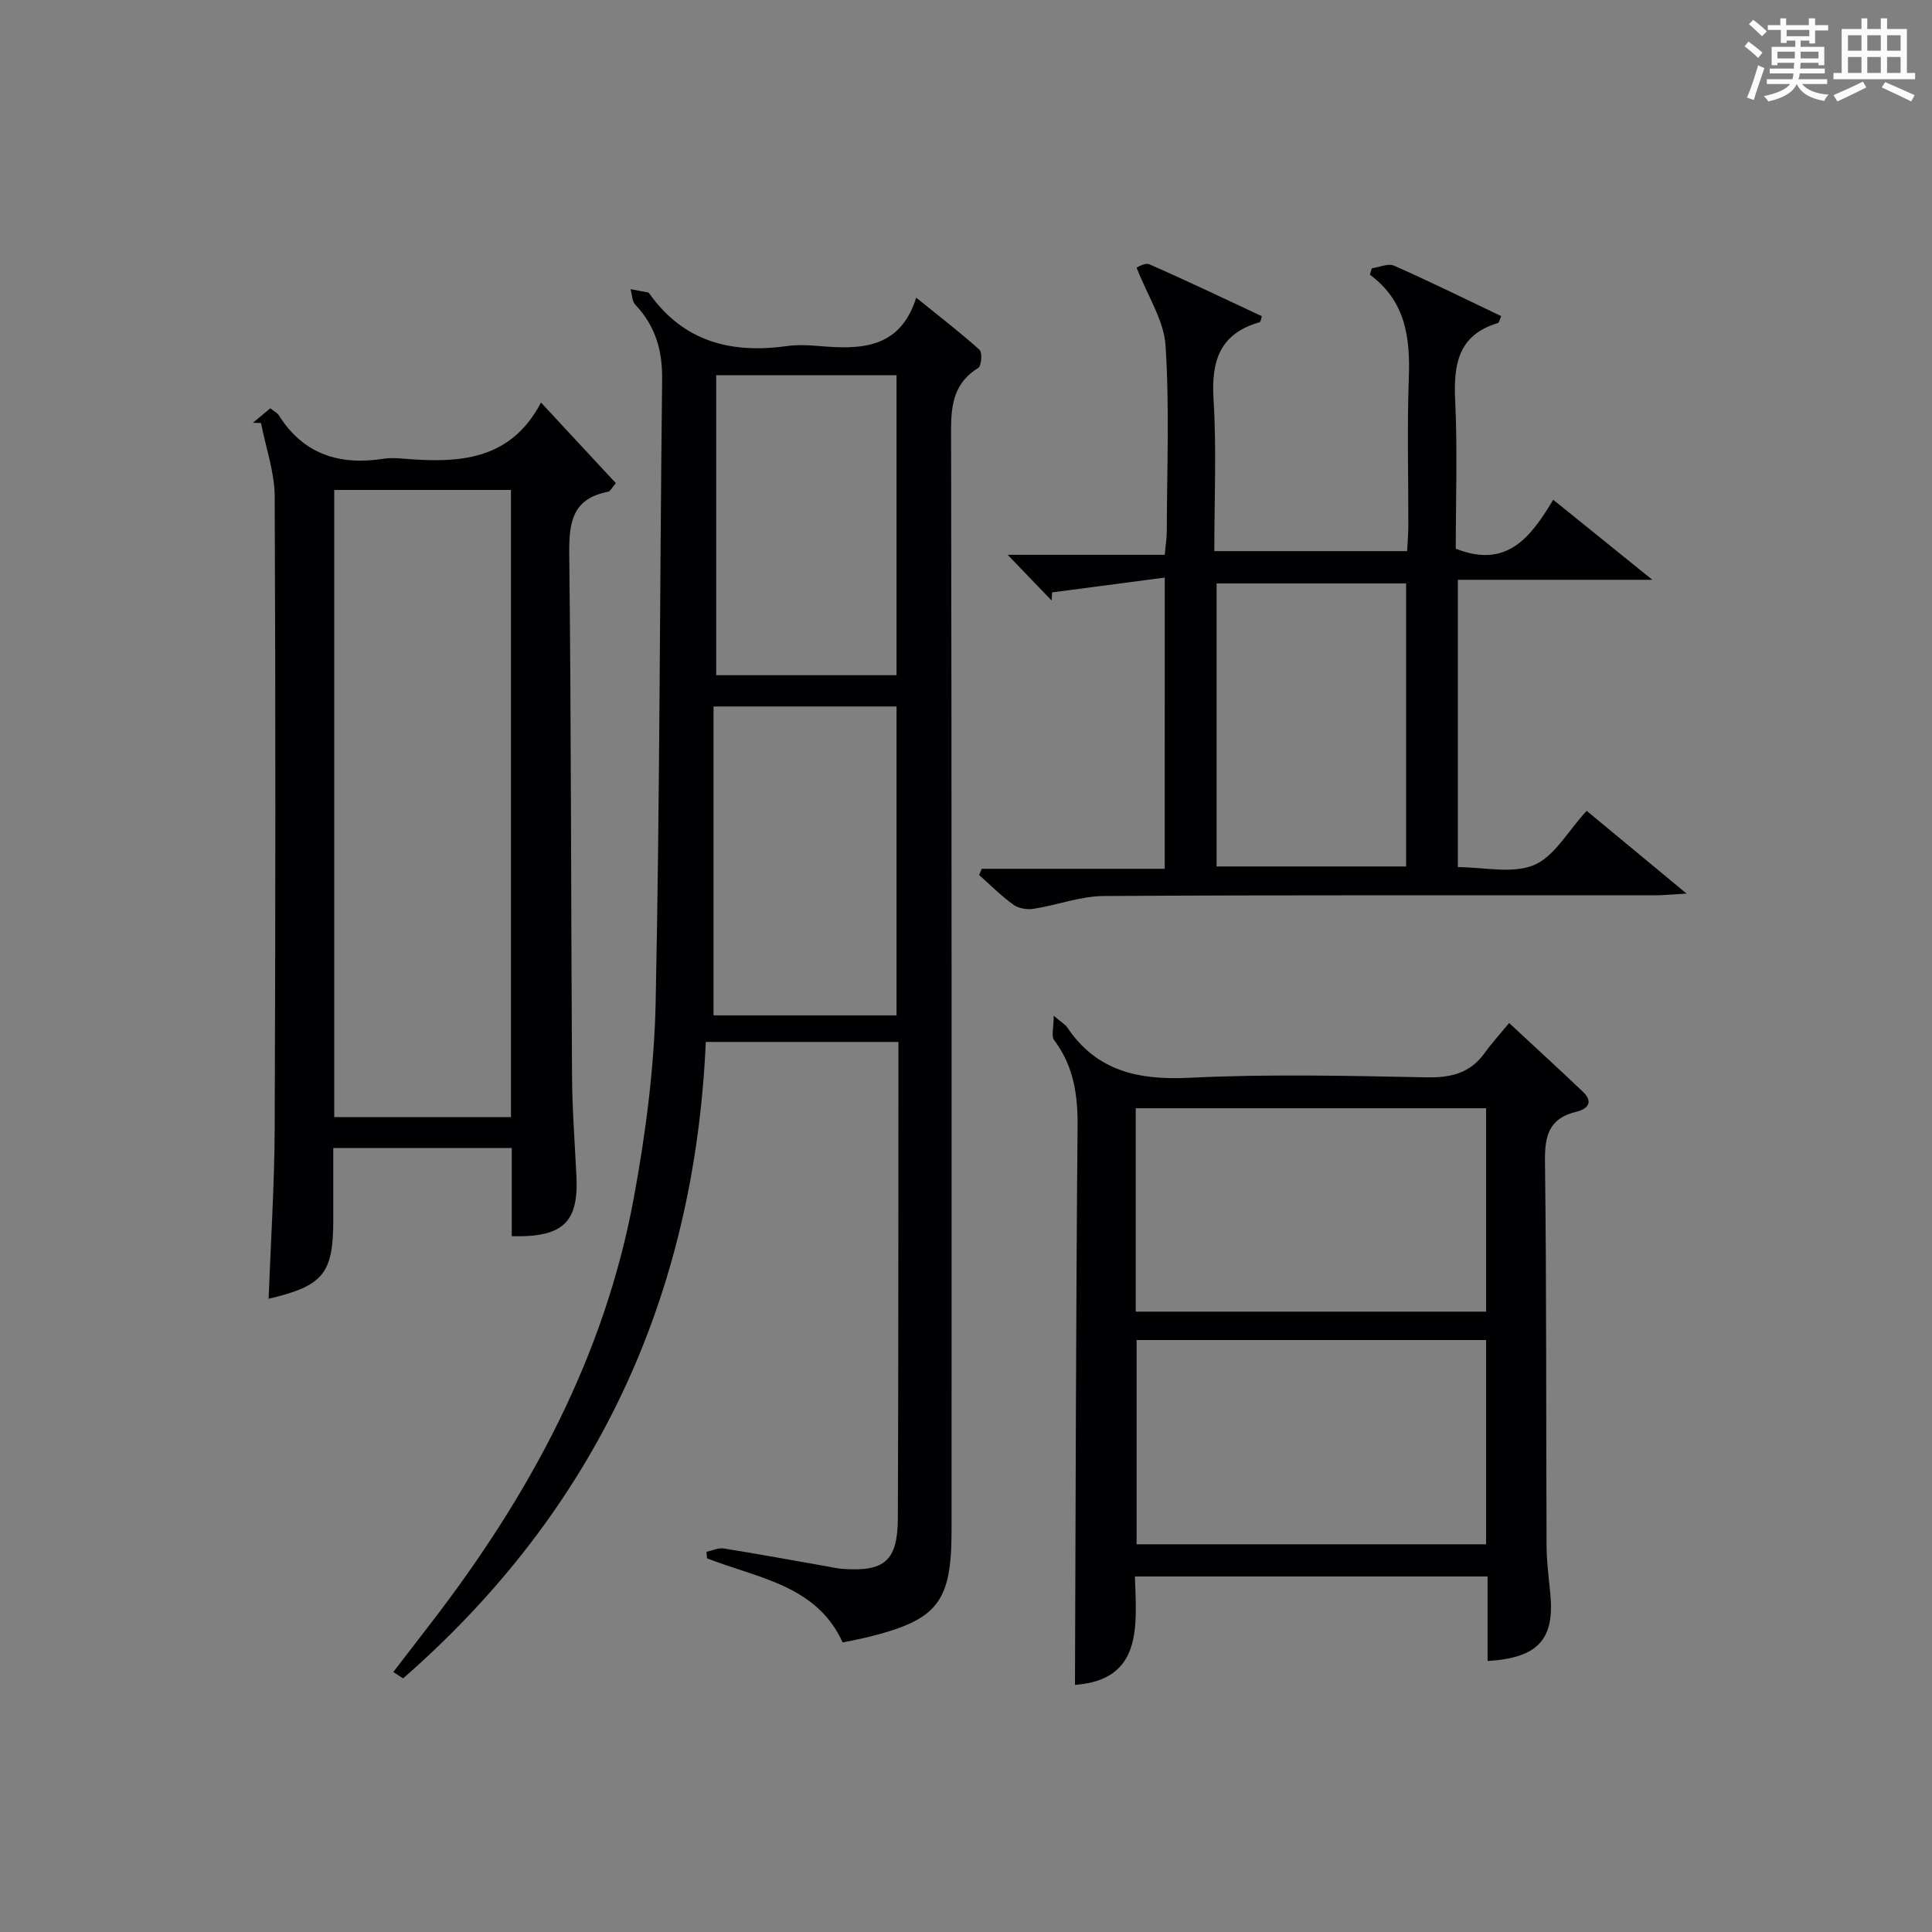
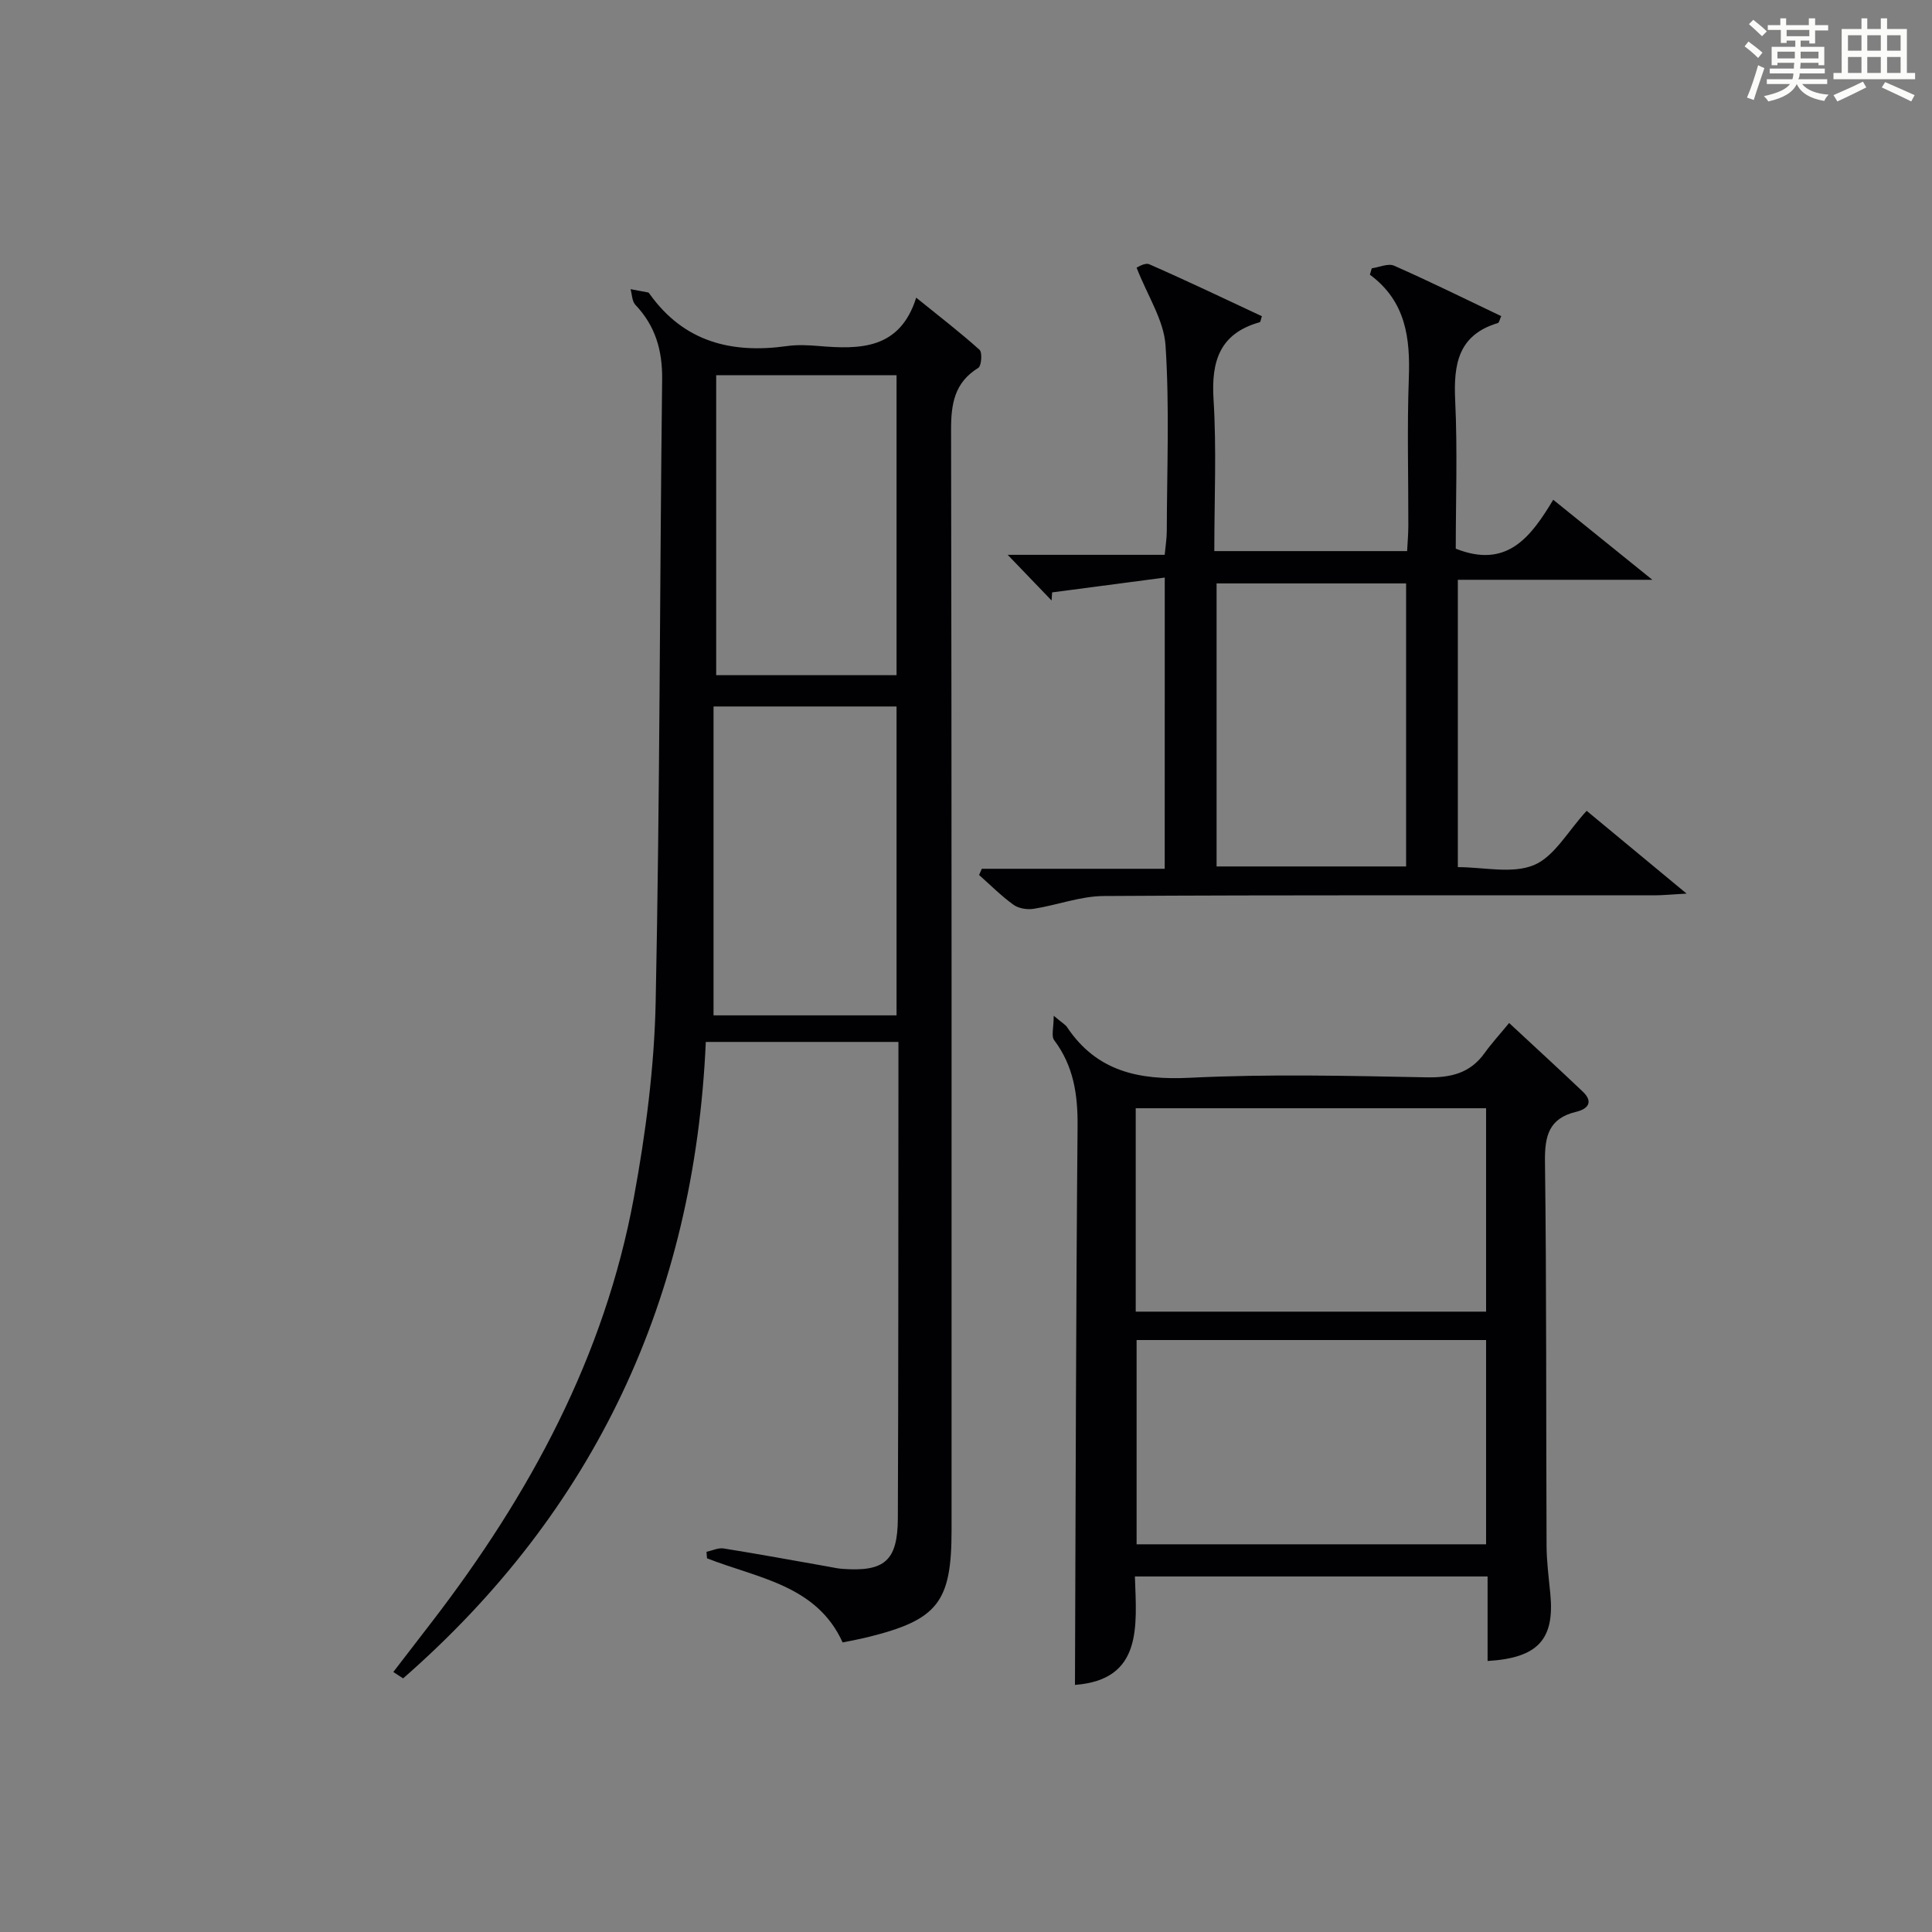
<svg xmlns="http://www.w3.org/2000/svg" version="1.1" id="漢_ZDIC_典" x="0px" y="0px" viewBox="0 0 400 400" style="enable-background:new 0 0 400 400;" xml:space="preserve">
  <rect x="0" y="0" width="400" height="400" fill="#808080" stroke="none" />
  <style type="text/css">
	.st1{fill:#010104;}
	.st0{fill:#fbfcfa;}
</style>
  <g>
    <path class="st0" d="M361.2,9.6l0.8-1c0.9,0.7,1.9,1.4,2.9,2.3L364,12C363,11,362,10.2,361.2,9.6z M361.7,20.2   c0.9-2.1,1.6-4.3,2.3-6.7c0.4,0.2,0.8,0.4,1.3,0.6c-0.7,2.1-1.5,4.3-2.2,6.6L361.7,20.2z M362.1,5l0.9-0.9c1,0.8,2,1.6,2.8,2.4   l-1,1C363.9,6.6,363,5.8,362.1,5z M374.6,3.8h1.2v1.4h2.7v1.1h-2.7v2.7h-1.2V8.4h-1.8v1.3h4.9v3.8h-1.2v-0.5h-3.7   c0,0.4-0.1,0.9-0.1,1.2h5.1v1h-5.2c0,0.5-0.1,0.9-0.3,1.2h6v1h-5.2c1.1,1.3,2.9,2,5.5,2.2c-0.4,0.4-0.7,0.8-0.9,1.3   c-2.9-0.5-4.8-1.6-5.7-3.5H372c-0.8,1.7-2.7,2.9-5.9,3.6c-0.2-0.4-0.6-0.8-0.9-1.1c2.8-0.6,4.6-1.4,5.4-2.5h-4.8v-1h5.3   c0.1-0.3,0.2-0.7,0.2-1.2h-4.9v-1h5c0-0.4,0-0.8,0.1-1.2H368v0.5h-1.2V9.7h4.9V8.4h-1.8v0.5h-1.2V6.2H366V5.2h2.6V3.8h1.2v1.4h4.7   V3.8z M368,12.1h3.6c0-0.4,0-0.9,0-1.4H368V12.1z M369.9,7.5h4.7V6.2h-4.7V7.5z M376.5,10.7h-3.7c0,0.5,0,1,0,1.4h3.7V10.7z" />
    <path class="st0" d="M385.3,3.8h1.3V6h2.8V3.8h1.3V6h4.1v9.1h1.7v1.3h-16.9v-1.3h1.7V6h4.1V3.8z M385.7,16.9l0.7,1.2   c-1.8,0.9-3.8,1.9-6,2.9c-0.2-0.4-0.5-0.8-0.8-1.3C381.9,18.7,383.9,17.8,385.7,16.9z M382.6,10.5h2.8V7.3h-2.8V10.5z M382.6,15.1   h2.8v-3.3h-2.8V15.1z M386.6,10.5h2.8V7.3h-2.8V10.5z M386.6,15.1h2.8v-3.3h-2.8V15.1z M390.3,17c2.1,0.9,4.1,1.8,6.1,2.7l-0.7,1.3   c-2.2-1.1-4.2-2-6.1-2.9L390.3,17z M393.5,7.3h-2.8v3.2h2.8V7.3z M390.7,15.1h2.8v-3.3h-2.8V15.1z" />
    <path class="st1" d="M81.43,346.17c2.66-3.46,5.33-6.92,7.99-10.38c20.22-26.28,35.75-54.91,41.81-87.82c2.46-13.35,4.24-26.99,4.52-40.54   c0.88-42.95,0.83-85.91,1.34-128.87c0.07-6.04-1.4-11.09-5.55-15.46c-0.69-0.73-0.68-2.14-0.99-3.23c1.21,0.22,2.42,0.44,3.63,0.68   c0.14,0.03,0.25,0.21,0.35,0.35c7.08,9.89,16.93,12.36,28.4,10.75c2.12-0.3,4.34-0.2,6.49-0.02c8.64,0.74,16.89,0.73,20.27-10   c4.82,3.9,9.11,7.19,13.11,10.79c0.61,0.55,0.4,3.33-0.25,3.74c-4.91,3.03-5.65,7.39-5.64,12.77c0.14,75.97,0.1,151.94,0.1,227.91   c0,14.89-2.85,18.53-17.34,22.11c-1.61,0.4-3.24,0.69-5.21,1.1c-5.39-11.89-17.58-13.29-28.08-17.42   c-0.04-0.45-0.07-0.89-0.11-1.34c1.18-0.25,2.42-0.87,3.54-0.7c7.2,1.15,14.38,2.47,21.57,3.74c0.98,0.17,1.96,0.4,2.95,0.48   c8.8,0.66,11.52-1.63,11.56-10.48c0.12-28.82,0.09-57.64,0.12-86.46c0-3.96,0-7.92,0-12.15c-13.4,0-26.32,0-39.88,0   c-2.34,52.98-22.95,97.06-62.67,131.77C82.78,347.03,82.1,346.6,81.43,346.17z M147.73,210.22c12.55,0,25.27,0,37.89,0   c0-21.59,0-42.81,0-63.95c-12.65,0-24.91,0-37.89,0C147.73,167.59,147.73,188.66,147.73,210.22z M185.62,139.79   c0-20.96,0-41.48,0-62.1c-12.63,0-24.88,0-37.34,0c0,20.82,0,41.35,0,62.1C160.81,139.79,173.06,139.79,185.62,139.79z" />
-     <path class="st1" d="M105.95,255.94c0-6.16,0-12.09,0-18.26c-12.41,0-24.34,0-36.95,0c0,5.07,0,9.99,0,14.92c0,11.09-2.07,13.63-13.39,16.3   c0.44-11.75,1.21-23.46,1.26-35.16c0.17-43.65,0.2-87.3,0-130.95c-0.02-5.07-1.85-10.14-2.83-15.2c-0.56-0.02-1.12-0.04-1.68-0.06   c1.17-0.98,2.35-1.95,3.6-2.99c0.79,0.63,1.44,0.93,1.77,1.44c5.13,8.17,12.67,10.42,21.77,8.99c1.3-0.2,2.67-0.12,3.99-0.01   c11.32,0.93,22.13,0.55,28.52-11.62c5.56,5.99,10.48,11.28,15.49,16.69c-0.77,0.88-1.12,1.69-1.61,1.78   c-7.61,1.47-8.11,6.63-8.03,13.22c0.41,35.81,0.35,71.63,0.57,107.44c0.04,6.98,0.56,13.95,0.91,20.93   C119.83,253.02,116.66,256.22,105.95,255.94z M105.79,101.44c-12.46,0-24.5,0-36.59,0c0,43.43,0,86.48,0,129.85   c12.26,0,24.32,0,36.59,0C105.79,187.92,105.79,144.87,105.79,101.44z" />
    <path class="st1" d="M307.99,343.89c0-5.94,0-11.56,0-17.5c-24.39,0-48.43,0-73.02,0c0.35,10.34,1.61,21.4-12.41,22.45   c0.15-38.52,0.2-77.09,0.54-115.65c0.06-6.56-0.82-12.49-4.85-17.84c-0.63-0.84-0.09-2.57-0.09-5.05c1.79,1.51,2.42,1.84,2.77,2.37   c6.15,9.17,14.84,10.99,25.4,10.47c16.29-0.8,32.65-0.41,48.97-0.09c5.05,0.1,9.06-0.82,12.08-5.04c1.45-2.02,3.14-3.86,5.07-6.21   c5.6,5.2,10.46,9.66,15.24,14.2c2.3,2.19,1.03,3.61-1.37,4.19c-5.64,1.35-6.52,4.98-6.45,10.31c0.34,26.49,0.21,52.98,0.33,79.47   c0.01,3.31,0.45,6.63,0.77,9.93C321.91,339.36,318.49,343.27,307.99,343.89z M235.14,271.56c24.54,0,48.57,0,72.54,0   c0-14.29,0-28.2,0-42.11c-24.36,0-48.39,0-72.54,0C235.14,243.61,235.14,257.4,235.14,271.56z M307.68,319.73   c0-14.46,0-28.37,0-42.29c-24.36,0-48.39,0-72.36,0c0,14.29,0,28.2,0,42.29C259.55,319.73,283.47,319.73,307.68,319.73z" />
    <path class="st1" d="M241.15,119.58c-8.17,1.08-15.75,2.08-23.32,3.07c-0.04,0.56-0.07,1.12-0.11,1.68c-2.81-2.93-5.63-5.86-9.09-9.46   c11.1,0,21.6,0,32.51,0c0.19-2.05,0.43-3.47,0.43-4.9c0.03-12.83,0.58-25.69-0.26-38.46c-0.34-5.2-3.7-10.21-5.99-16.09   c0.14-0.04,1.71-1.11,2.64-0.7c7.85,3.44,15.58,7.14,23.3,10.75c-0.23,0.68-0.27,1.19-0.44,1.24c-8.25,2.32-10.07,8-9.57,15.97   c0.64,10.28,0.16,20.62,0.16,31.42c13.32,0,26.35,0,39.92,0c0.09-1.72,0.24-3.48,0.25-5.25c0.02-10.16-0.27-20.33,0.1-30.48   c0.31-8.35-0.59-15.98-8.06-21.5c0.13-0.44,0.26-0.88,0.39-1.32c1.56-0.22,3.41-1.08,4.63-0.54c7.43,3.28,14.72,6.89,22.17,10.44   c-0.3,0.64-0.41,1.35-0.71,1.44c-8.23,2.47-9.17,8.56-8.82,16.03c0.49,10.27,0.12,20.58,0.12,30.68   c10.64,4.22,15.56-2.46,20.18-10.13c6.69,5.4,12.99,10.49,20.52,16.57c-14.22,0-27.04,0-40.27,0c0,20.1,0,39.46,0,59.49   c5.38,0,11.24,1.44,15.74-0.42c4.23-1.75,7.02-7,10.93-11.24c6.26,5.19,12.84,10.64,20.69,17.14c-3.13,0.17-4.94,0.36-6.74,0.36   c-37.98,0.02-75.96-0.09-113.93,0.14c-4.84,0.03-9.65,1.89-14.52,2.65c-1.33,0.21-3.1-0.07-4.16-0.83   c-2.54-1.83-4.78-4.09-7.13-6.17c0.19-0.43,0.37-0.86,0.56-1.29c12.48,0,24.96,0,37.87,0C241.15,159.86,241.15,140.5,241.15,119.58   z M291.12,179.39c0-19.93,0-39.29,0-58.6c-13.39,0-26.3,0-39.24,0c0,19.75,0,39.11,0,58.6   C265.14,179.39,277.94,179.39,291.12,179.39z" />
  </g>
</svg>